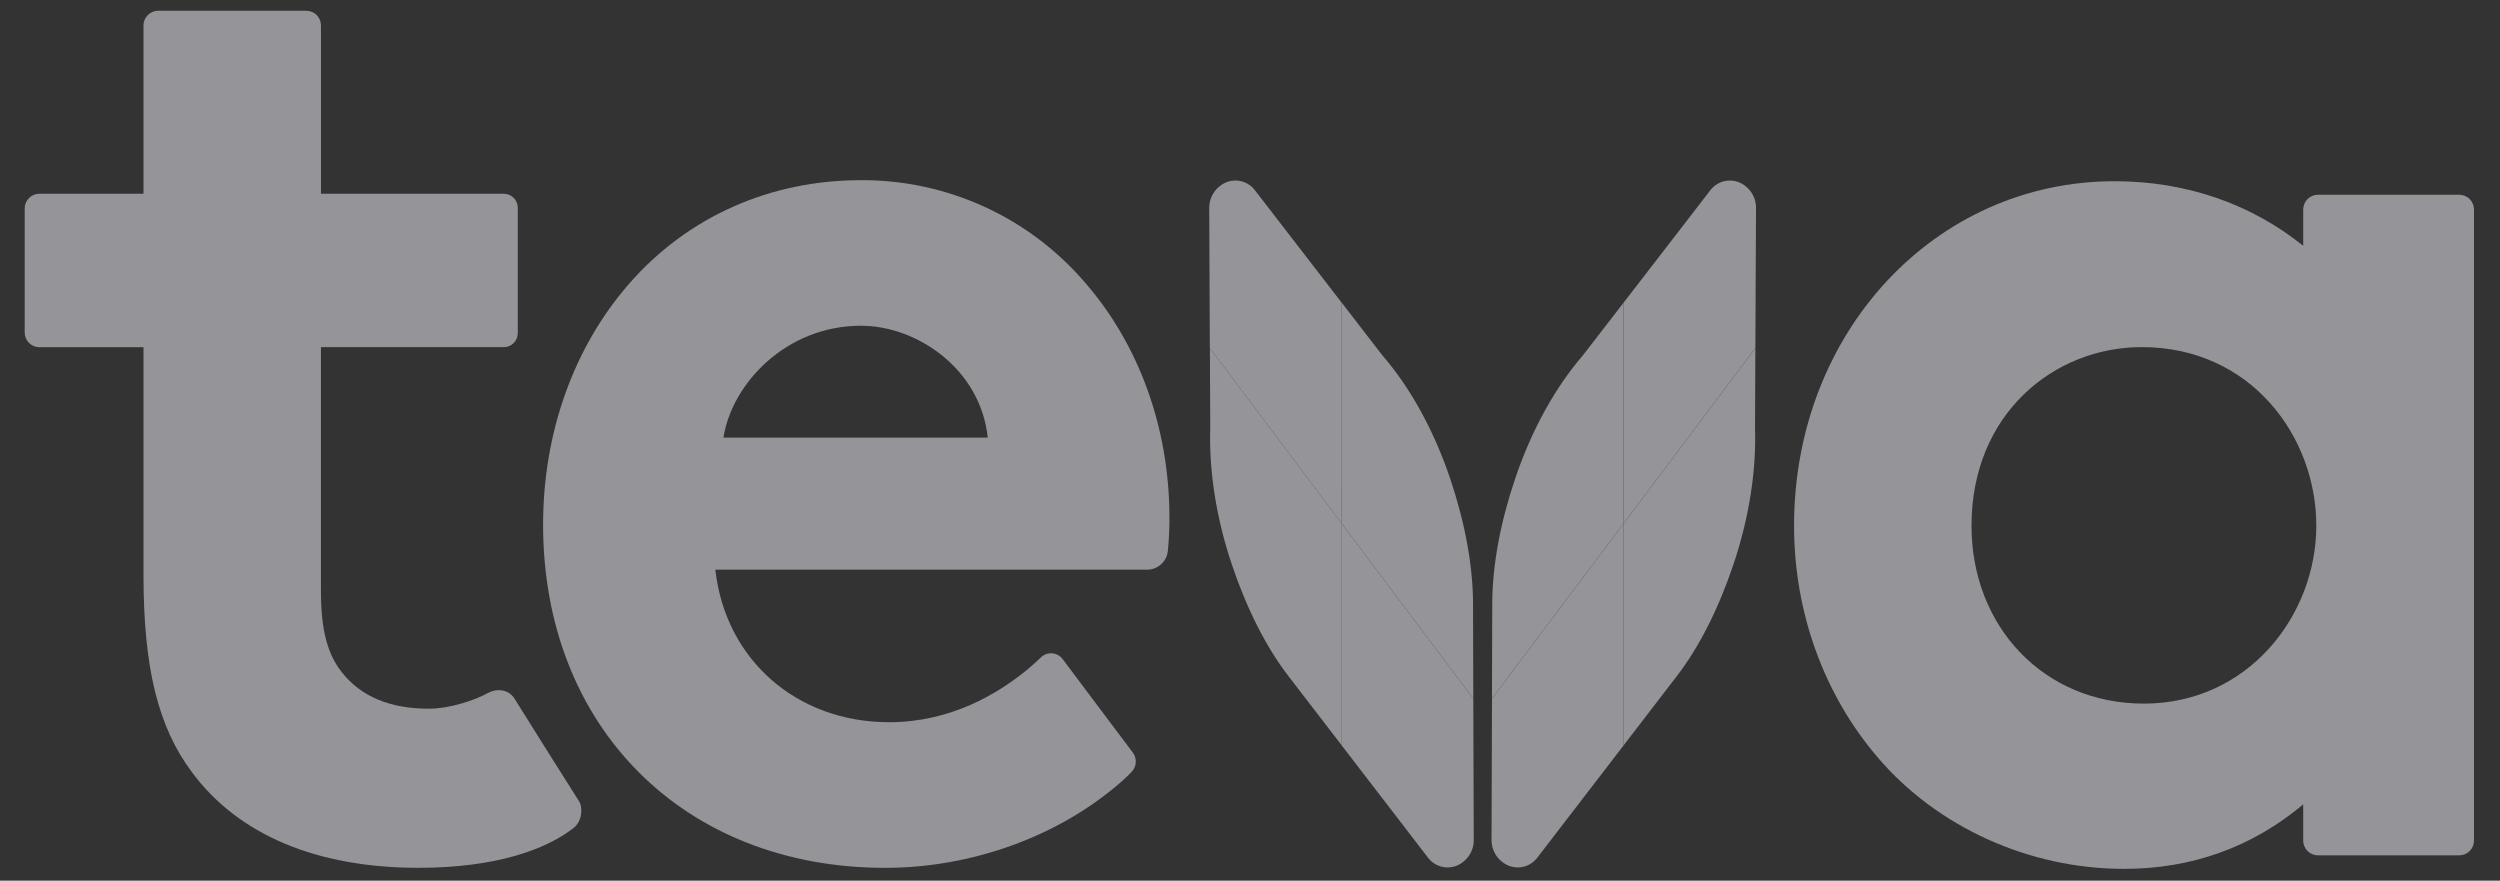
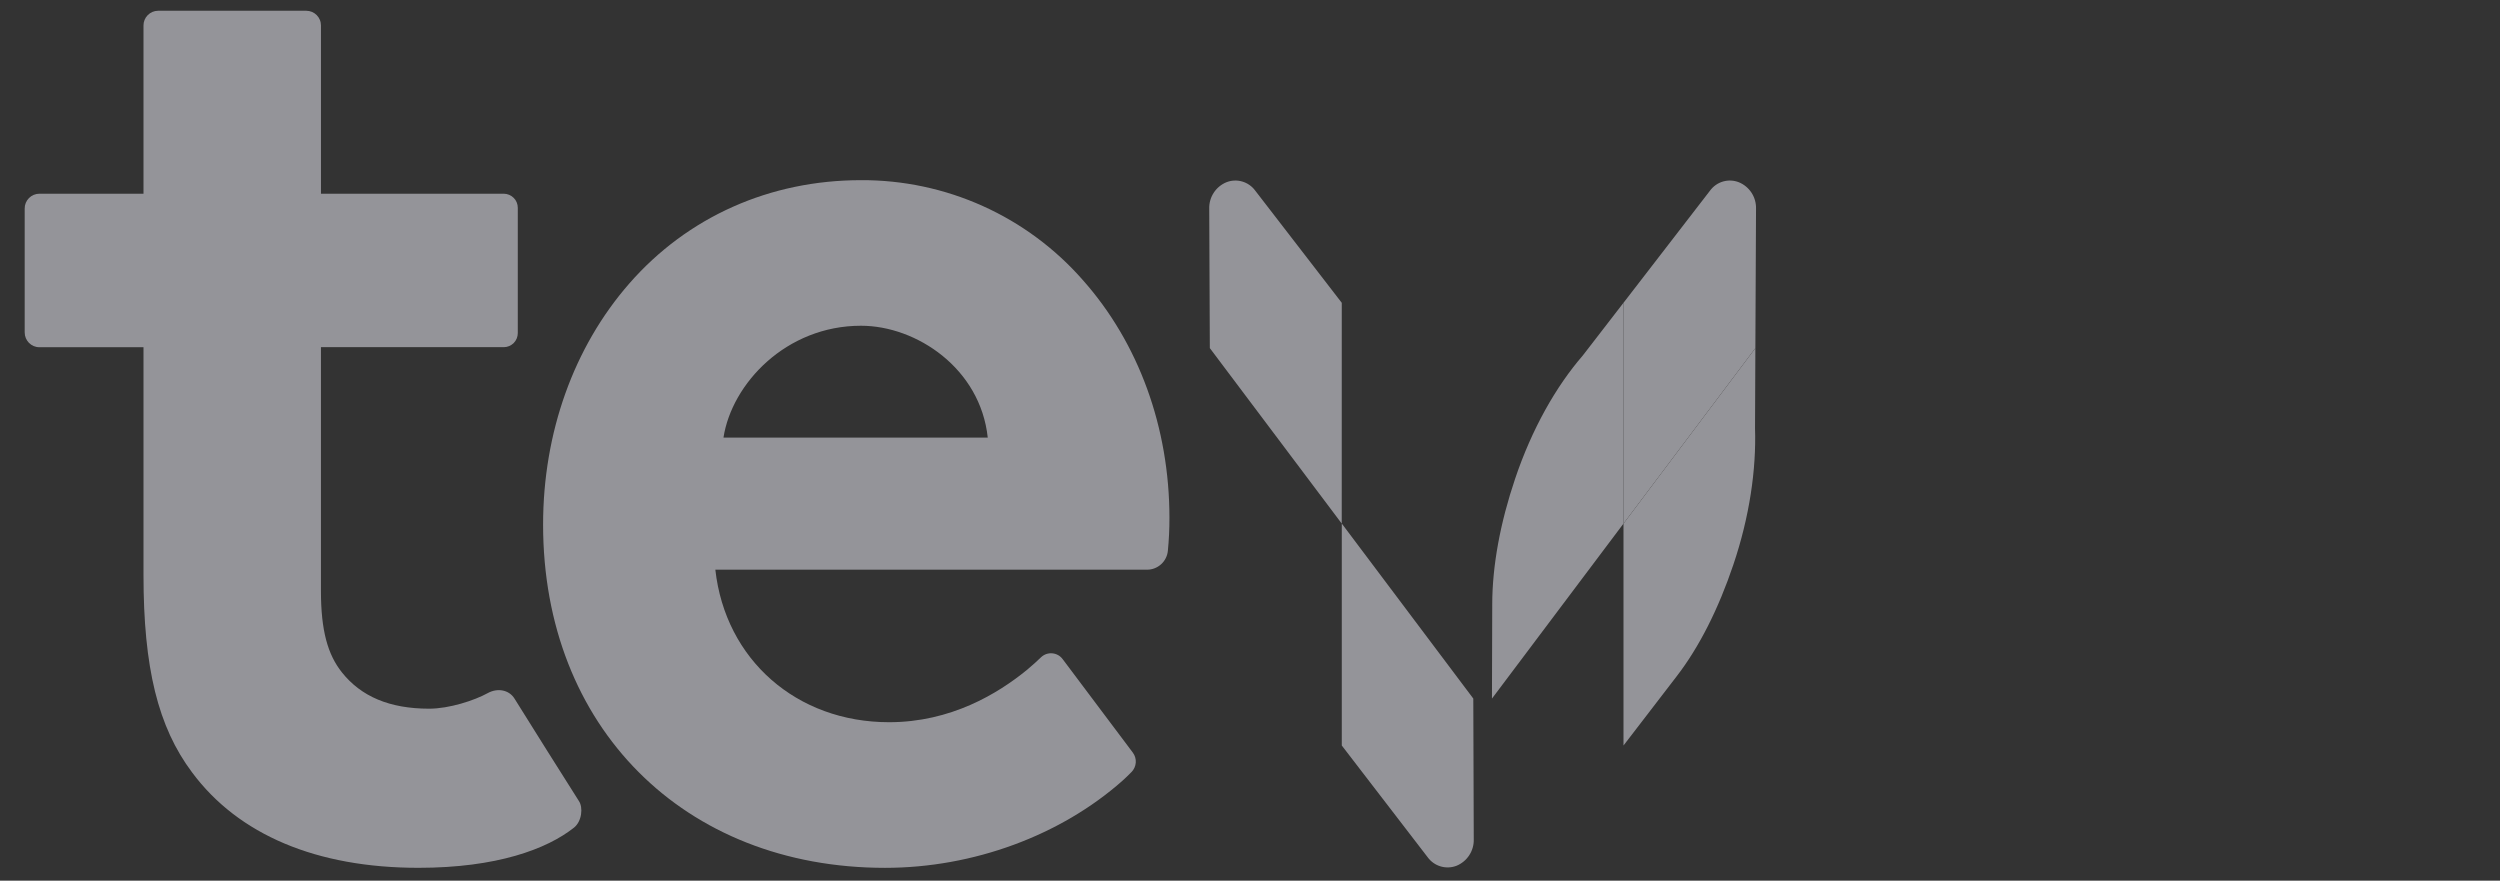
<svg xmlns="http://www.w3.org/2000/svg" width="88" height="31" viewBox="0 0 88 31" fill="none">
  <rect x="0" y="0" width="88" height="31" fill="#333333" stroke="none" />
  <g opacity="0.5">
-     <path fill-rule="evenodd" clip-rule="evenodd" d="M81.534 18.505C81.534 21.657 79.139 24.767 75.465 24.767C71.947 24.767 69.397 22.061 69.397 18.505C69.397 14.561 72.307 12.218 75.391 12.218C79.219 12.218 81.534 15.351 81.534 18.505ZM81.073 7.376V8.653C79.225 7.164 76.932 6.379 74.434 6.379C68.107 6.379 63.15 11.705 63.151 18.505C63.151 21.541 64.193 24.433 66.088 26.652C68.183 29.114 71.426 30.584 74.764 30.584C77.156 30.584 79.278 29.82 81.073 28.314V29.587C81.073 29.873 81.303 30.107 81.588 30.107H86.57C86.707 30.106 86.838 30.051 86.935 29.953C87.031 29.856 87.085 29.724 87.084 29.587V7.376C87.085 7.239 87.031 7.107 86.935 7.009C86.838 6.912 86.707 6.856 86.57 6.855H81.588C81.451 6.856 81.319 6.912 81.223 7.009C81.126 7.107 81.073 7.239 81.073 7.376Z" fill="#F6F5FF" />
    <path fill-rule="evenodd" clip-rule="evenodd" d="M30.306 11.466C32.262 11.466 34.51 12.97 34.769 15.404H25.466C25.761 13.498 27.675 11.466 30.306 11.466ZM30.306 6.342C27.097 6.342 24.201 7.634 22.151 9.98C20.194 12.218 19.117 15.232 19.117 18.468C19.117 25.581 24.066 30.548 31.154 30.548C34.27 30.548 37.338 29.402 39.501 27.49C39.597 27.404 39.712 27.295 39.829 27.175C39.917 27.086 39.97 26.969 39.979 26.844C39.988 26.719 39.952 26.595 39.877 26.494L37.405 23.201C37.362 23.143 37.307 23.094 37.244 23.059C37.18 23.024 37.11 23.003 37.038 22.997C36.966 22.991 36.894 23 36.825 23.024C36.757 23.049 36.695 23.087 36.643 23.137C36.501 23.274 36.33 23.429 36.153 23.577C35.13 24.413 33.474 25.422 31.295 25.422C28.038 25.422 25.533 23.218 25.18 20.053H40.377C40.56 20.053 40.736 19.984 40.872 19.861C41.007 19.738 41.092 19.569 41.109 19.387C41.146 19.003 41.165 18.617 41.164 18.23C41.164 15.046 40.081 12.073 38.118 9.861C37.144 8.749 35.942 7.859 34.594 7.252C33.246 6.645 31.784 6.335 30.306 6.342Z" fill="#F6F5FF" />
    <path fill-rule="evenodd" clip-rule="evenodd" d="M52.517 24.589L52.527 21.266C52.529 19.911 52.81 18.398 53.331 16.855C53.922 15.098 54.771 13.604 55.711 12.518L57.147 10.658V18.43L52.517 24.59V24.589Z" fill="#F6F5FF" />
    <path fill-rule="evenodd" clip-rule="evenodd" d="M57.147 10.659L60.195 6.708C60.308 6.554 60.469 6.442 60.652 6.389C60.836 6.336 61.031 6.346 61.209 6.416C61.392 6.491 61.547 6.621 61.655 6.786C61.763 6.952 61.817 7.147 61.812 7.344L61.789 12.253L57.147 18.43V10.659Z" fill="#F6F5FF" />
    <path fill-rule="evenodd" clip-rule="evenodd" d="M61.789 12.254L61.777 15.074C61.824 16.522 61.584 18.189 61.014 19.877C60.494 21.421 59.815 22.777 59.01 23.817L57.147 26.242V18.432L61.789 12.255V12.254Z" fill="#F6F5FF" />
-     <path fill-rule="evenodd" clip-rule="evenodd" d="M57.148 18.43V26.242L54.121 30.18C54.007 30.334 53.846 30.446 53.663 30.499C53.479 30.552 53.282 30.543 53.104 30.473C52.922 30.397 52.767 30.267 52.659 30.102C52.552 29.936 52.497 29.741 52.502 29.543L52.518 24.59L57.148 18.43Z" fill="#F6F5FF" />
-     <path fill-rule="evenodd" clip-rule="evenodd" d="M51.86 24.589L51.851 21.266C51.849 19.911 51.568 18.398 51.049 16.855C50.457 15.098 49.608 13.604 48.667 12.518L47.231 10.658V18.43L51.86 24.589Z" fill="#F6F5FF" />
    <path fill-rule="evenodd" clip-rule="evenodd" d="M47.23 10.659L44.182 6.708C44.069 6.554 43.908 6.442 43.724 6.389C43.541 6.336 43.344 6.346 43.167 6.416C42.984 6.492 42.829 6.621 42.722 6.787C42.614 6.953 42.56 7.147 42.565 7.345L42.586 12.253L47.229 18.43L47.23 10.659Z" fill="#F6F5FF" />
-     <path fill-rule="evenodd" clip-rule="evenodd" d="M42.588 12.254L42.601 15.074C42.554 16.522 42.794 18.187 43.363 19.878C43.884 21.421 44.563 22.778 45.367 23.817L47.231 26.241V18.431L42.588 12.254Z" fill="#F6F5FF" />
    <path fill-rule="evenodd" clip-rule="evenodd" d="M47.231 18.43V26.242L50.258 30.18C50.371 30.334 50.532 30.446 50.716 30.499C50.9 30.552 51.096 30.543 51.274 30.473C51.457 30.397 51.612 30.267 51.719 30.102C51.827 29.936 51.882 29.741 51.876 29.543L51.86 24.59L47.231 18.43Z" fill="#F6F5FF" />
    <path fill-rule="evenodd" clip-rule="evenodd" d="M15.106 24.946C13.709 24.946 12.71 24.514 12.037 23.67C11.533 23.038 11.297 22.19 11.297 20.798V12.22H17.734C17.799 12.22 17.863 12.207 17.923 12.182C17.983 12.156 18.037 12.12 18.083 12.074C18.129 12.028 18.165 11.973 18.189 11.913C18.214 11.853 18.226 11.788 18.226 11.723V7.316C18.226 7.251 18.214 7.187 18.189 7.126C18.165 7.066 18.129 7.012 18.083 6.966C18.037 6.92 17.983 6.883 17.923 6.858C17.863 6.833 17.799 6.819 17.734 6.819H11.298V0.9C11.298 0.832 11.286 0.764 11.26 0.701C11.234 0.638 11.197 0.581 11.149 0.533C11.101 0.484 11.044 0.446 10.981 0.419C10.919 0.393 10.851 0.379 10.784 0.379H5.565C5.497 0.379 5.43 0.393 5.367 0.419C5.305 0.446 5.248 0.484 5.2 0.533C5.152 0.581 5.114 0.638 5.089 0.701C5.063 0.764 5.05 0.832 5.051 0.9V6.819H1.384C1.246 6.82 1.115 6.875 1.019 6.973C0.922 7.071 0.868 7.203 0.869 7.34V11.701C0.869 11.988 1.1 12.222 1.384 12.222H5.051V20.233C5.051 23.506 5.561 25.586 6.759 27.185C8.39 29.385 11.147 30.547 14.729 30.547C17.489 30.547 19.253 29.887 20.205 29.132C20.479 28.914 20.535 28.424 20.374 28.191C19.616 26.995 18.862 25.797 18.113 24.595C17.921 24.28 17.512 24.208 17.169 24.397C16.704 24.654 15.816 24.946 15.106 24.946Z" fill="#F6F5FF" />
  </g>
</svg>